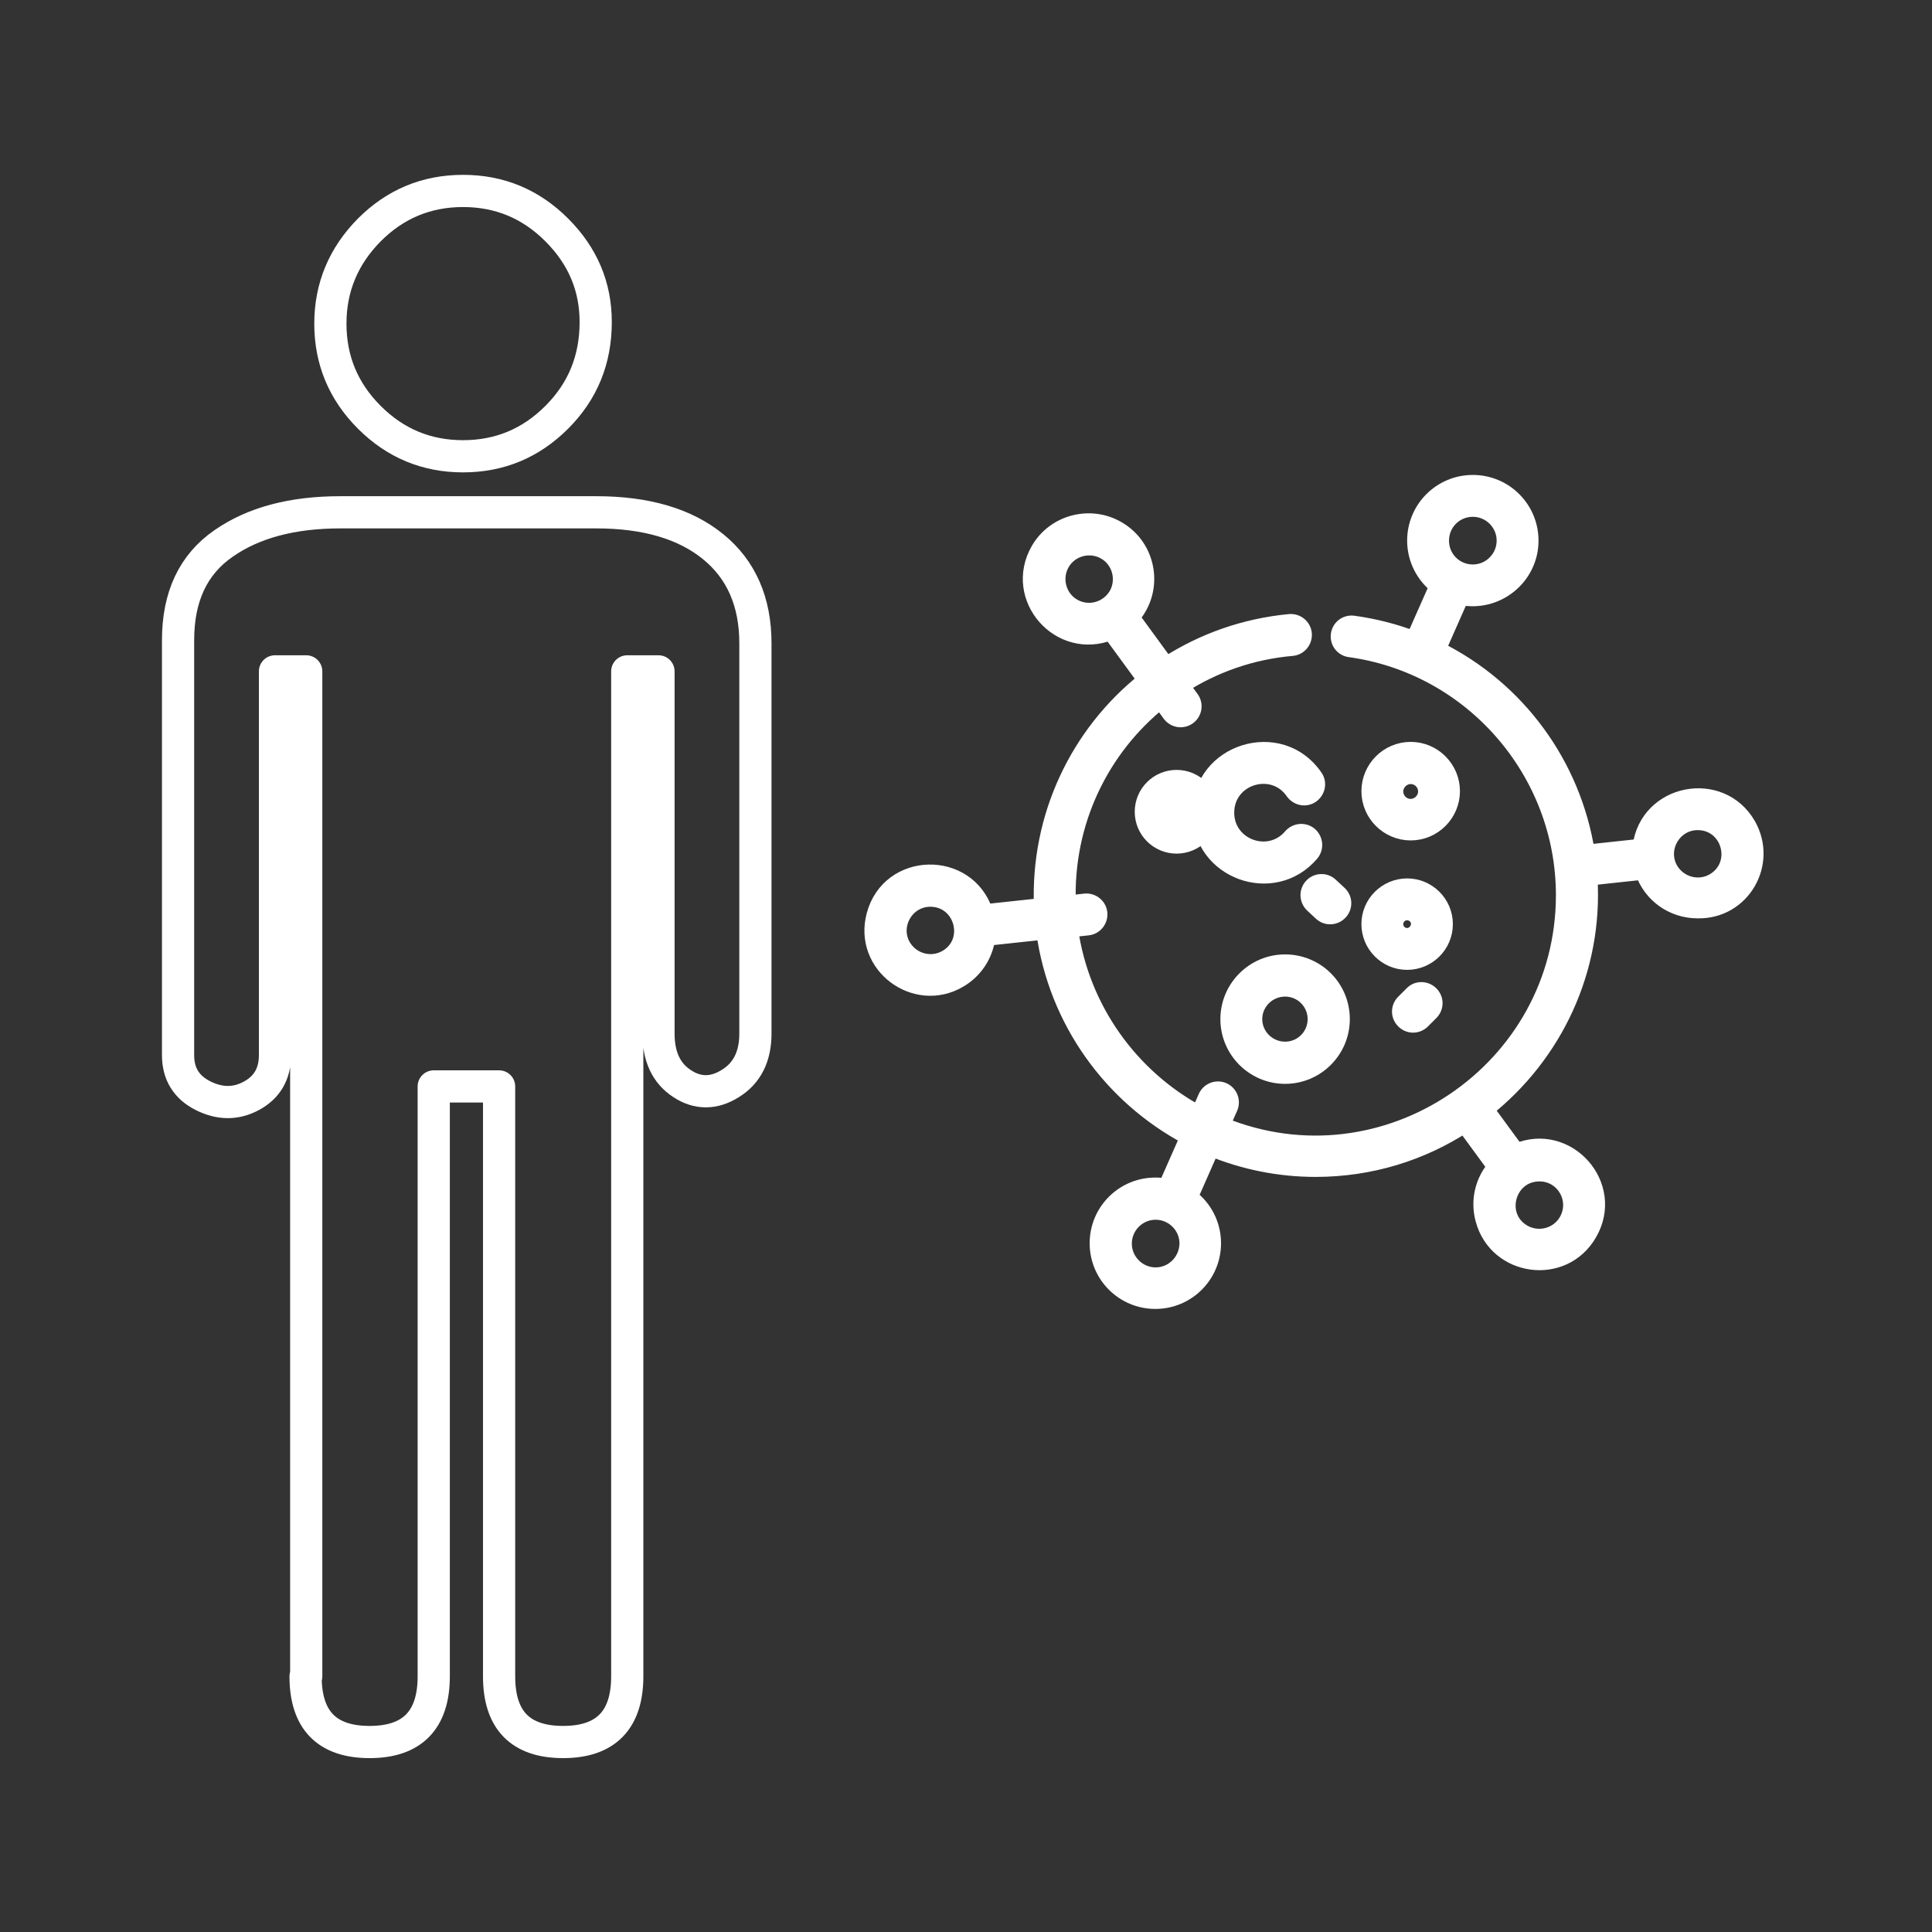
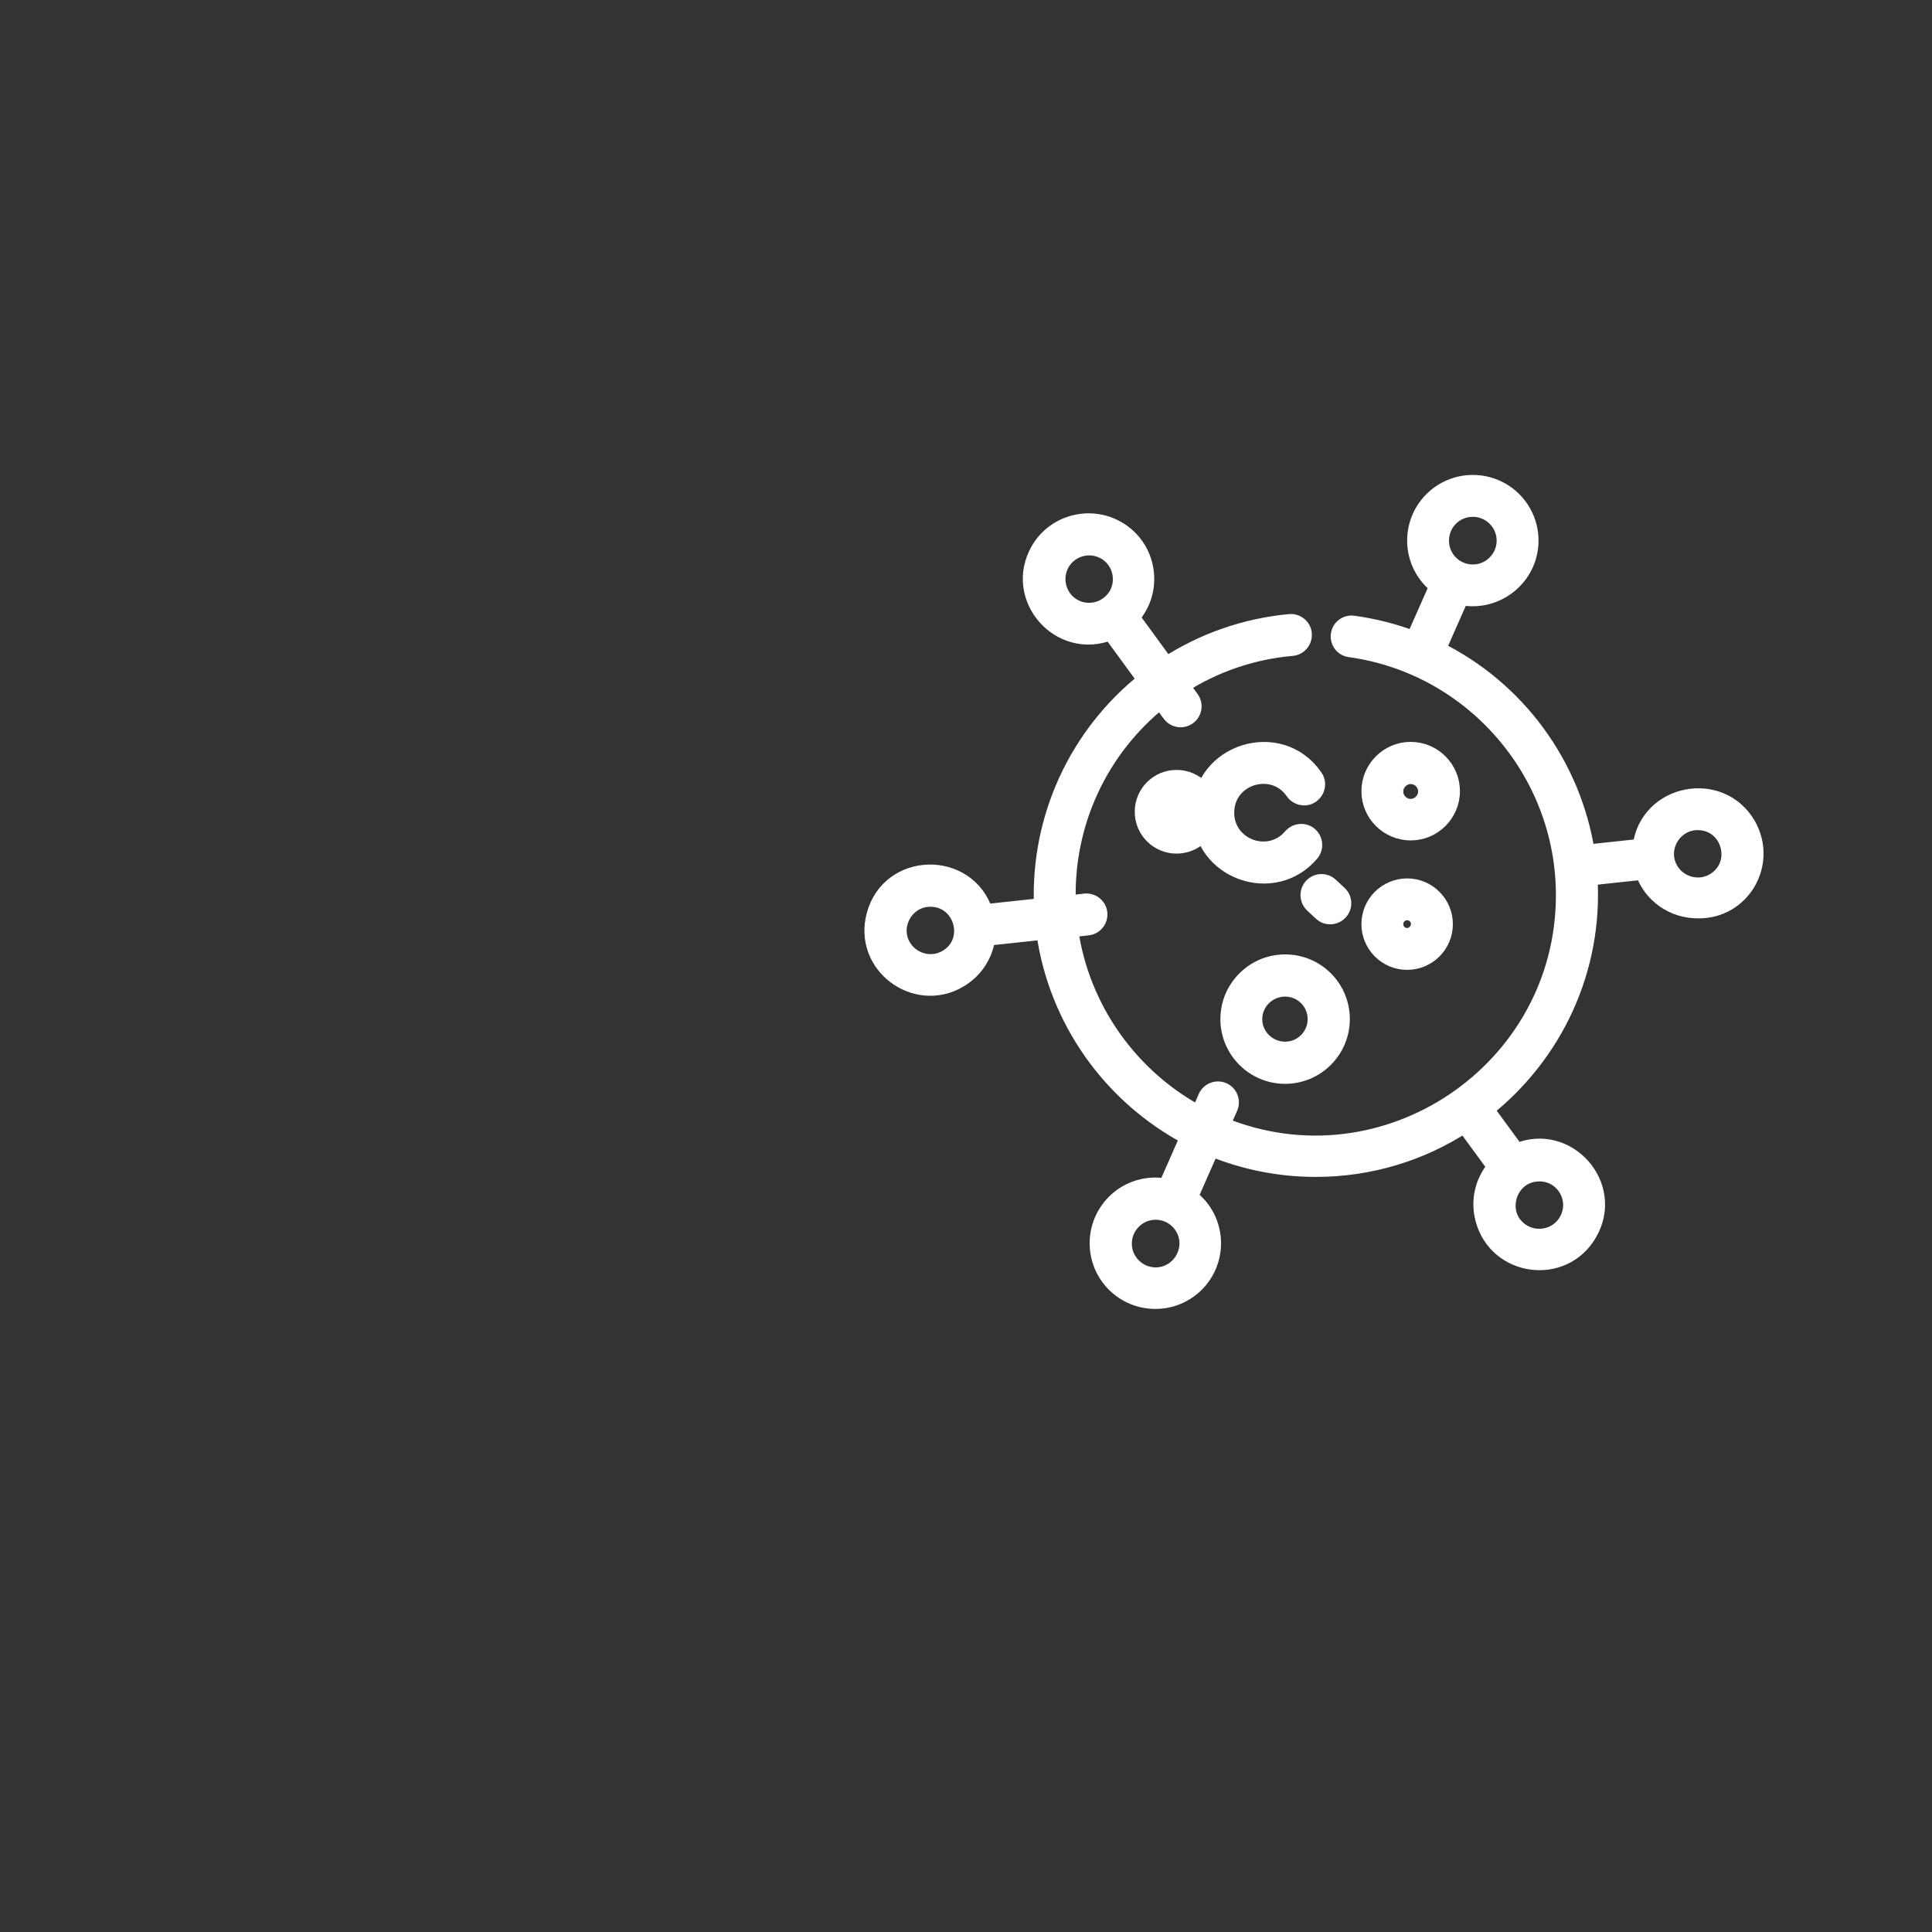
<svg xmlns="http://www.w3.org/2000/svg" version="1.1" id="Layer_1" x="0px" y="0px" viewBox="0 0 60 60" style="enable-background:new 0 0 60 60;" xml:space="preserve">
  <rect x="0" y="0" width="60" height="60" fill="#333333" stroke="none" />
  <style type="text/css">
	.st0{fill:#FFFFFF;stroke:#FFFFFF;stroke-width:0.5;stroke-miterlimit:10;}
	.st1{fill:none;stroke:#FFFFFF;stroke-linecap:round;stroke-linejoin:round;stroke-miterlimit:10;}
</style>
  <g>
    <path class="st0" d="M54.28,25.62c-0.85-1.47-3.12-1.03-3.33,0.68l-1.67,0.18c-0.43-2.73-2.15-5.08-4.63-6.31l0.72-1.63   c1.11,0.23,2.16-0.62,2.16-1.75c0-0.99-0.8-1.79-1.79-1.79s-1.79,0.8-1.79,1.79c0,0.57,0.27,1.08,0.69,1.41l-0.73,1.65   c-0.6-0.23-1.23-0.39-1.88-0.48c-0.22-0.03-0.42,0.12-0.45,0.34c-0.03,0.22,0.12,0.42,0.34,0.45c3.79,0.52,6.65,3.8,6.65,7.64   c0,5.45-5.56,9.21-10.62,7.14l0.24-0.54c0.09-0.2,0-0.44-0.2-0.53c-0.2-0.09-0.44,0-0.53,0.2l-0.23,0.52   c-2.12-1.14-3.65-3.25-4-5.73l0.55-0.06c0.22-0.02,0.38-0.22,0.36-0.44c-0.02-0.22-0.22-0.38-0.44-0.36l-0.54,0.06   c-0.09-2.53,1.03-4.82,2.88-6.3l0.3,0.41c0.13,0.18,0.38,0.22,0.56,0.09c0.18-0.13,0.22-0.38,0.09-0.56l-0.3-0.41   c1-0.64,2.17-1.06,3.44-1.17c0.22-0.02,0.38-0.22,0.36-0.44c-0.02-0.22-0.22-0.38-0.44-0.36c-1.38,0.13-2.69,0.59-3.83,1.33   l-1.08-1.48c0.76-0.85,0.54-2.18-0.44-2.74c-0.85-0.49-1.95-0.2-2.44,0.65c-0.85,1.48,0.65,3.19,2.23,2.55l1.09,1.49   c-2.12,1.68-3.33,4.27-3.22,7.02l-1.77,0.19c-0.55-1.68-2.97-1.63-3.43,0.09c-0.42,1.56,1.27,2.8,2.62,2.01   c0.47-0.27,0.8-0.74,0.88-1.31l1.77-0.19c0.38,2.77,2.09,5.12,4.47,6.38l-0.68,1.54c-0.11-0.02-0.22-0.03-0.34-0.03   c-0.99,0-1.79,0.8-1.79,1.79c0,0.99,0.8,1.79,1.79,1.79c0.99,0,1.79-0.8,1.79-1.79c0-0.58-0.28-1.11-0.72-1.43l0.67-1.52   c1,0.41,2.09,0.64,3.24,0.64c1.7,0,3.29-0.5,4.62-1.37l0.96,1.31c-0.38,0.44-0.53,1.04-0.37,1.63c0.41,1.53,2.48,1.82,3.28,0.43   c0.86-1.49-0.68-3.21-2.25-2.54l-0.96-1.31c2.13-1.69,3.4-4.33,3.22-7.2l1.67-0.18c0.25,0.73,0.93,1.2,1.69,1.2   C54.11,28.3,54.96,26.81,54.28,25.62z M45.74,15.8c0.54,0,0.99,0.44,0.99,0.99c0,0.54-0.44,0.99-0.99,0.99s-0.99-0.44-0.99-0.99   C44.75,16.24,45.19,15.8,45.74,15.8z M33.33,18.84c-0.47-0.27-0.63-0.88-0.36-1.35c0.27-0.47,0.88-0.63,1.35-0.36   c0.47,0.27,0.63,0.88,0.36,1.35C34.4,18.95,33.8,19.11,33.33,18.84z M29.39,29.75c-0.47,0.27-1.07,0.11-1.35-0.36   c-0.38-0.65,0.1-1.48,0.85-1.48C29.9,27.91,30.26,29.25,29.39,29.75z M35.89,39.61c-0.54,0-0.99-0.44-0.99-0.99   c0-0.54,0.44-0.99,0.99-0.99c0.54,0,0.99,0.44,0.99,0.99C36.87,39.17,36.43,39.61,35.89,39.61z M47.81,36.44   c0.76,0,1.23,0.82,0.85,1.48c-0.27,0.47-0.88,0.63-1.35,0.36C46.44,37.78,46.8,36.44,47.81,36.44z M53.22,27.37   c-0.47,0.27-1.07,0.11-1.35-0.36c-0.38-0.65,0.1-1.48,0.85-1.48C53.73,25.53,54.09,26.86,53.22,27.37z" />
    <path class="st0" d="M39.91,29.89c-0.97,0-1.76,0.79-1.76,1.76c0,0.97,0.79,1.76,1.76,1.76c0.97,0,1.76-0.79,1.76-1.76   C41.67,30.67,40.88,29.89,39.91,29.89z M39.91,32.6c-0.53,0-0.96-0.43-0.96-0.95s0.43-0.95,0.96-0.95c0.53,0,0.95,0.43,0.95,0.95   S40.44,32.6,39.91,32.6z" />
    <path class="st0" d="M43.7,27.53c-0.64,0-1.17,0.52-1.17,1.17c0,0.64,0.52,1.17,1.17,1.17c0.64,0,1.17-0.52,1.17-1.17   C44.87,28.05,44.34,27.53,43.7,27.53z M43.7,29.07c-0.2,0-0.37-0.16-0.37-0.37c0-0.2,0.16-0.37,0.37-0.37   c0.2,0,0.37,0.16,0.37,0.37C44.06,28.9,43.9,29.07,43.7,29.07z" />
-     <path class="st0" d="M35.49,25.21c0,0.58,0.47,1.05,1.05,1.05s1.05-0.47,1.05-1.05c0-0.58-0.47-1.05-1.05-1.05   C35.96,24.16,35.49,24.63,35.49,25.21z M36.79,25.21c0,0.14-0.11,0.25-0.25,0.25c-0.14,0-0.25-0.11-0.25-0.25   c0-0.14,0.11-0.25,0.25-0.25C36.68,24.96,36.79,25.07,36.79,25.21z" />
+     <path class="st0" d="M35.49,25.21c0,0.58,0.47,1.05,1.05,1.05s1.05-0.47,1.05-1.05c0-0.58-0.47-1.05-1.05-1.05   C35.96,24.16,35.49,24.63,35.49,25.21z M36.79,25.21c0,0.14-0.11,0.25-0.25,0.25c-0.14,0-0.25-0.11-0.25-0.25   c0-0.14,0.11-0.25,0.25-0.25C36.68,24.96,36.79,25.07,36.79,25.21" />
    <path class="st0" d="M43.81,23.29c-0.71,0-1.28,0.58-1.28,1.28c0,0.71,0.58,1.28,1.28,1.28c0.71,0,1.28-0.58,1.28-1.28   C45.09,23.87,44.52,23.29,43.81,23.29z M43.81,25.06c-0.27,0-0.48-0.22-0.48-0.48s0.22-0.48,0.48-0.48c0.27,0,0.48,0.22,0.48,0.48   S44.07,25.06,43.81,25.06z" />
-     <path class="st0" d="M43.86,30.87l-0.26,0.26c-0.16,0.16-0.16,0.41,0,0.57c0.16,0.16,0.41,0.16,0.57,0l0.26-0.26   c0.16-0.16,0.16-0.41,0-0.57C44.27,30.71,44.01,30.71,43.86,30.87z" />
    <path class="st0" d="M40.77,28.1l0.27,0.25c0.16,0.15,0.42,0.14,0.57-0.03c0.15-0.16,0.14-0.42-0.03-0.57l-0.27-0.25   c-0.16-0.15-0.42-0.14-0.57,0.03C40.59,27.7,40.61,27.95,40.77,28.1z" />
    <path class="st0" d="M37.28,25.24c0,1.81,2.27,2.64,3.44,1.26c0.14-0.17,0.12-0.42-0.05-0.57c-0.17-0.14-0.42-0.12-0.57,0.05   c-0.69,0.81-2.02,0.32-2.02-0.74c0-1.13,1.46-1.57,2.09-0.65c0.13,0.18,0.38,0.23,0.56,0.1s0.23-0.38,0.1-0.56   C39.76,22.57,37.28,23.33,37.28,25.24z" />
  </g>
-   <path class="st1" d="M9.49,52.06c0,1.36,0.66,2.04,1.99,2.04c1.32,0,1.99-0.68,1.99-2.04V33.74h2.03v18.32  c0,1.36,0.66,2.04,1.99,2.04c1.32,0,1.99-0.68,1.99-2.04V20.85h0.97V32.1c0,0.71,0.24,1.23,0.73,1.55c0.48,0.32,0.99,0.32,1.5,0  c0.52-0.32,0.78-0.84,0.78-1.55V19.98c0-1.29-0.44-2.29-1.31-3c-0.87-0.71-2.08-1.07-3.63-1.07h-7.95c-1.49,0-2.7,0.32-3.63,0.97  c-0.94,0.65-1.41,1.65-1.41,3v12.89c0,0.58,0.26,1,0.78,1.26c0.52,0.26,1.02,0.26,1.5,0c0.48-0.26,0.73-0.68,0.73-1.26V20.85h0.97  V52.06z M9.49,52.06" />
-   <path class="st1" d="M10.26,10.05c0,1.13,0.4,2.1,1.21,2.91c0.81,0.81,1.78,1.21,2.91,1.21c1.13,0,2.1-0.4,2.91-1.21  c0.81-0.81,1.21-1.79,1.21-2.96c0-1.1-0.4-2.05-1.21-2.86c-0.81-0.81-1.78-1.21-2.91-1.21c-1.13,0-2.1,0.4-2.91,1.21  C10.67,7.95,10.26,8.92,10.26,10.05L10.26,10.05z M10.26,10.05" />
</svg>